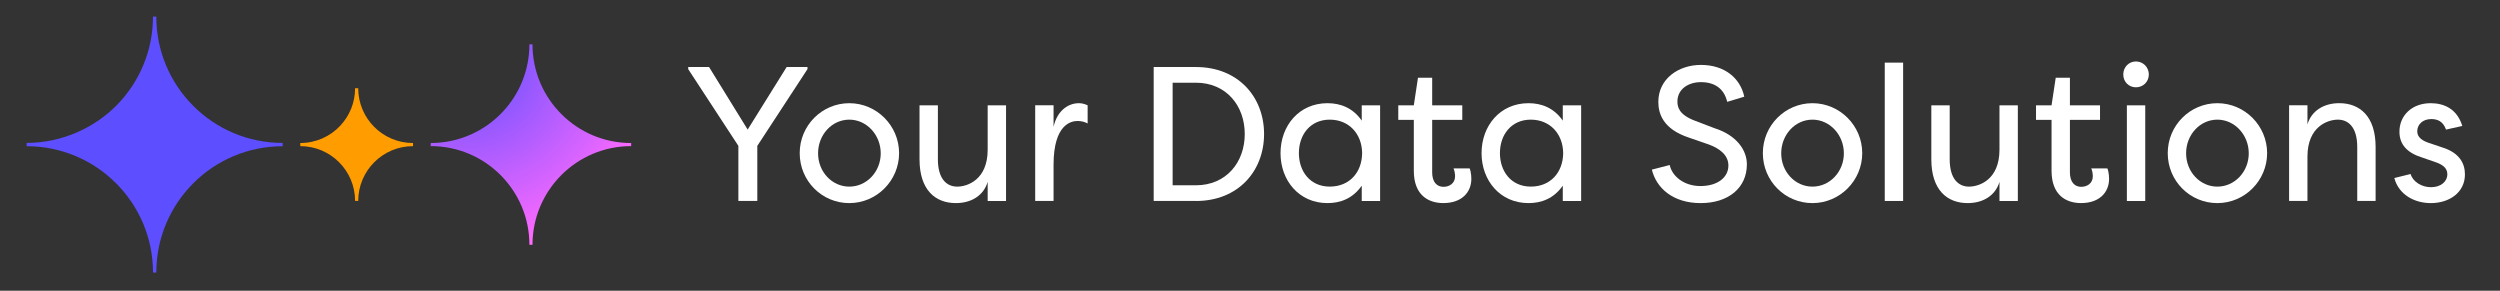
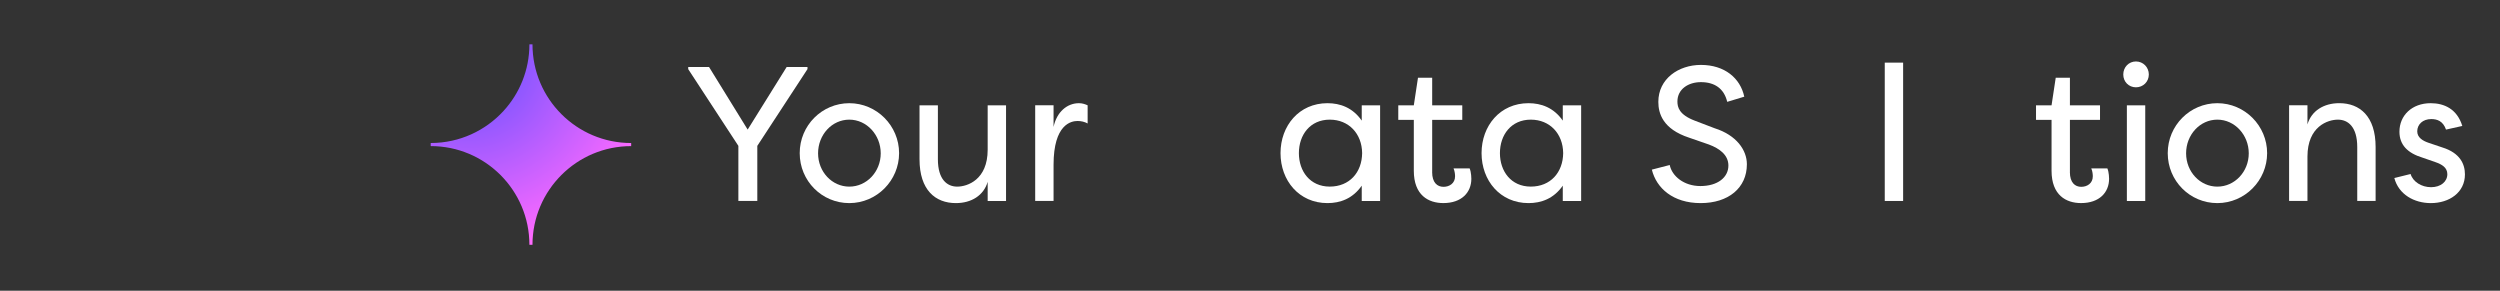
<svg xmlns="http://www.w3.org/2000/svg" viewBox="0 0 1005.9 116.97" data-name="Слой 1" id="_Слой_1">
  <rect x="0" y="0" width="1005.9" height="116.97" fill="#333333" stroke="none" />
  <defs>
    <style>
      .cls-1 {
        fill: url(#_Безымянный_градиент_5);
      }

      .cls-2 {
        fill: #5d4fff;
      }

      .cls-3 {
        fill: #ff9d00;
      }

      .cls-4 {
        fill: #fff;
      }
    </style>
    <radialGradient gradientUnits="userSpaceOnUse" r="76.48" fy="24.28" fx="188.13" cy="24.28" cx="188.13" data-name="Безымянный градиент 5" id="_Безымянный_градиент_5">
      <stop stop-color="#5d4fff" offset="0" />
      <stop stop-color="#ff6aff" offset="1" />
    </radialGradient>
  </defs>
  <g>
    <path d="M276.91,27.81v-.85h8.38l15.54,25.18,15.69-25.18h8.38v.85l-20.19,30.88v22.17h-7.62v-22.17l-20.19-30.88Z" class="cls-4" />
    <path d="M341.73,41.52c11.04,0,20.03,9.08,20.03,20.1s-8.99,20.1-20.03,20.1-19.96-8.93-19.96-20.1,8.99-20.1,19.96-20.1ZM341.73,75.09c7.01,0,12.64-6.01,12.64-13.4s-5.64-13.55-12.64-13.55-12.57,6.08-12.57,13.55,5.64,13.4,12.57,13.4Z" class="cls-4" />
    <path d="M377.37,64.08c0,8.16,3.73,11.01,7.77,11.01s12.26-2.7,12.26-14.86v-17.86h7.39v38.5h-7.39v-7.7c-1.6,5.47-6.55,8.55-12.8,8.55-8.23,0-14.62-5.24-14.62-17.63v-21.71h7.39v21.71Z" class="cls-4" />
    <path d="M423.91,51.07c1.29-6.08,5.48-9.55,10.21-9.55,1.37,0,2.44.38,3.5.85v7.31c-1.22-.69-2.67-1-4.04-1-2.51,0-9.67,1.23-9.67,17.63v14.55h-7.39v-38.5h7.39v8.7Z" class="cls-4" />
-     <path d="M481.19,80.86h-16.99V26.97h16.99c17.06,0,27.42,12.09,27.42,26.95s-10.36,26.95-27.42,26.95ZM481.19,33.28h-9.37v41.27h9.37c12.19,0,19.65-9.24,19.65-20.63s-7.46-20.64-19.65-20.64Z" class="cls-4" />
    <path d="M534.12,41.52c5.1,0,10.13,1.77,13.79,7.01v-6.16h7.39v38.5h-7.39v-6.16c-3.66,5.24-8.68,7.01-13.79,7.01-11.43,0-18.89-9.08-18.89-20.1s7.46-20.1,18.89-20.1ZM535.04,48.14c-7.92,0-12.42,6.16-12.42,13.47s4.49,13.47,12.42,13.47,12.95-5.7,13.03-13.47c-.08-7.78-5.33-13.47-13.03-13.47Z" class="cls-4" />
    <path d="M576.24,69.24c0,4.23,2.06,5.93,4.57,5.93,2.36,0,4.65-1.39,4.65-4.24,0-.54-.08-2-.61-3.16h6.47c.69,1.54.69,4.16.69,4.16,0,5.47-3.88,9.78-11.27,9.78-6.02,0-11.88-3.16-11.88-13.01v-20.48h-6.25v-5.85h6.25l1.68-11.09h5.71v11.09h12.11v5.85h-12.11v21.02Z" class="cls-4" />
    <path d="M615.01,41.52c5.1,0,10.13,1.77,13.79,7.01v-6.16h7.39v38.5h-7.39v-6.16c-3.66,5.24-8.68,7.01-13.79,7.01-11.43,0-18.89-9.08-18.89-20.1s7.46-20.1,18.89-20.1ZM615.93,48.14c-7.92,0-12.42,6.16-12.42,13.47s4.49,13.47,12.42,13.47,12.95-5.7,13.03-13.47c-.08-7.78-5.33-13.47-13.03-13.47Z" class="cls-4" />
    <path d="M671.83,66.39c.91,4.47,5.71,8.47,12.34,8.47,7.01,0,11.27-3.54,11.27-8.24,0-4.24-3.5-6.85-7.85-8.47l-8-2.77c-10.51-3.46-12.34-9.7-12.34-14.4,0-9.24,8.07-14.86,17.14-14.86,9.52,0,15.84,5.31,17.44,12.78l-6.86,2.08c-1.29-5.39-5.1-7.93-10.59-7.93-5.1,0-9.45,2.85-9.45,7.78,0,2.31.69,5.31,6.93,7.7l8.07,3.08c8.76,2.77,12.95,8.78,12.95,14.48,0,9.55-7.46,15.63-18.59,15.63s-17.82-6.01-19.65-13.47l7.16-1.85Z" class="cls-4" />
-     <path d="M729.26,41.52c11.04,0,20.03,9.08,20.03,20.1s-8.99,20.1-20.03,20.1-19.96-8.93-19.96-20.1,8.99-20.1,19.96-20.1ZM729.26,75.09c7.01,0,12.64-6.01,12.64-13.4s-5.64-13.55-12.64-13.55-12.57,6.08-12.57,13.55,5.64,13.4,12.57,13.4Z" class="cls-4" />
    <path d="M765.74,80.86h-7.39V25.2h7.39v55.67Z" class="cls-4" />
-     <path d="M784.48,64.08c0,8.16,3.73,11.01,7.77,11.01s12.26-2.7,12.26-14.86v-17.86h7.39v38.5h-7.39v-7.7c-1.6,5.47-6.55,8.55-12.8,8.55-8.23,0-14.62-5.24-14.62-17.63v-21.71h7.39v21.71Z" class="cls-4" />
    <path d="M832.84,69.24c0,4.23,2.06,5.93,4.57,5.93,2.36,0,4.65-1.39,4.65-4.24,0-.54-.08-2-.61-3.16h6.47c.69,1.54.69,4.16.69,4.16,0,5.47-3.88,9.78-11.27,9.78-6.02,0-11.88-3.16-11.88-13.01v-20.48h-6.25v-5.85h6.25l1.68-11.09h5.71v11.09h12.11v5.85h-12.11v21.02Z" class="cls-4" />
    <path d="M859.42,24.73c2.89,0,5.18,2.31,5.18,5.24s-2.29,5.16-5.18,5.16-5.1-2.23-5.1-5.16,2.21-5.24,5.1-5.24ZM863.16,42.37h-7.39v38.5h7.39v-38.5Z" class="cls-4" />
    <path d="M892.17,41.52c11.04,0,20.03,9.08,20.03,20.1s-8.99,20.1-20.03,20.1-19.96-8.93-19.96-20.1,8.99-20.1,19.96-20.1ZM892.17,75.09c7.01,0,12.64-6.01,12.64-13.4s-5.64-13.55-12.64-13.55-12.57,6.08-12.57,13.55,5.64,13.4,12.57,13.4Z" class="cls-4" />
    <path d="M948.46,59.15c0-8.16-3.73-11.01-7.77-11.01s-12.26,2.7-12.26,14.86v17.86h-7.39v-38.5h7.39v7.7c1.6-5.47,6.55-8.55,12.8-8.55,8.23,0,14.62,5.24,14.62,17.63v21.71h-7.39v-21.71Z" class="cls-4" />
    <path d="M984.18,52.14c-1.22-3.46-3.58-4.23-5.94-4.23-3.43,0-5.64,2.16-5.64,4.93,0,2.54,2.29,3.85,4.57,4.62l5.48,1.85c7.24,2.23,9.14,6.78,9.14,10.86,0,7.31-6.32,11.55-13.71,11.55-6.7,0-12.95-3.46-14.7-10.09l6.55-1.62c.91,3.08,4.34,5.31,8.23,5.31s6.55-2.23,6.55-5.24c0-2.62-2.13-3.93-4.8-4.85l-5.1-1.77c-6.09-1.85-9.37-5.16-9.37-10.47,0-6.54,5.03-11.47,12.57-11.47,5.33,0,10.59,2.23,12.72,9.16l-6.55,1.46Z" class="cls-4" />
  </g>
  <g>
-     <path d="M142.88,80.86h1.25c0-12.18,9.88-22.06,22.06-22.06v-1.25c-12.18,0-22.06-9.88-22.06-22.06h-1.25c0,5.86-2.28,11.18-6.01,15.13-4.02,4.27-9.73,6.93-16.05,6.93v1.25c12.18,0,22.06,9.88,22.06,22.06Z" class="cls-3" />
-     <path d="M61.56,109.67h1.33c0-28.07,22.76-50.83,50.83-50.83v-1.33c-28.07,0-50.83-22.76-50.83-50.83h-1.33c0,13.84-5.54,26.4-14.51,35.56s-22.09,15.26-36.31,15.26v1.33c28.07,0,50.83,22.76,50.83,50.83Z" class="cls-2" />
    <path d="M213.01,98.5h1.24c0-21.93,17.78-39.71,39.71-39.71v-1.24c-21.93,0-39.71-17.78-39.71-39.71h-1.24c0,10.34-3.95,19.75-10.42,26.81-7.26,7.92-17.69,12.89-29.29,12.89v1.24c21.93,0,39.71,17.78,39.71,39.71Z" class="cls-1" />
  </g>
</svg>